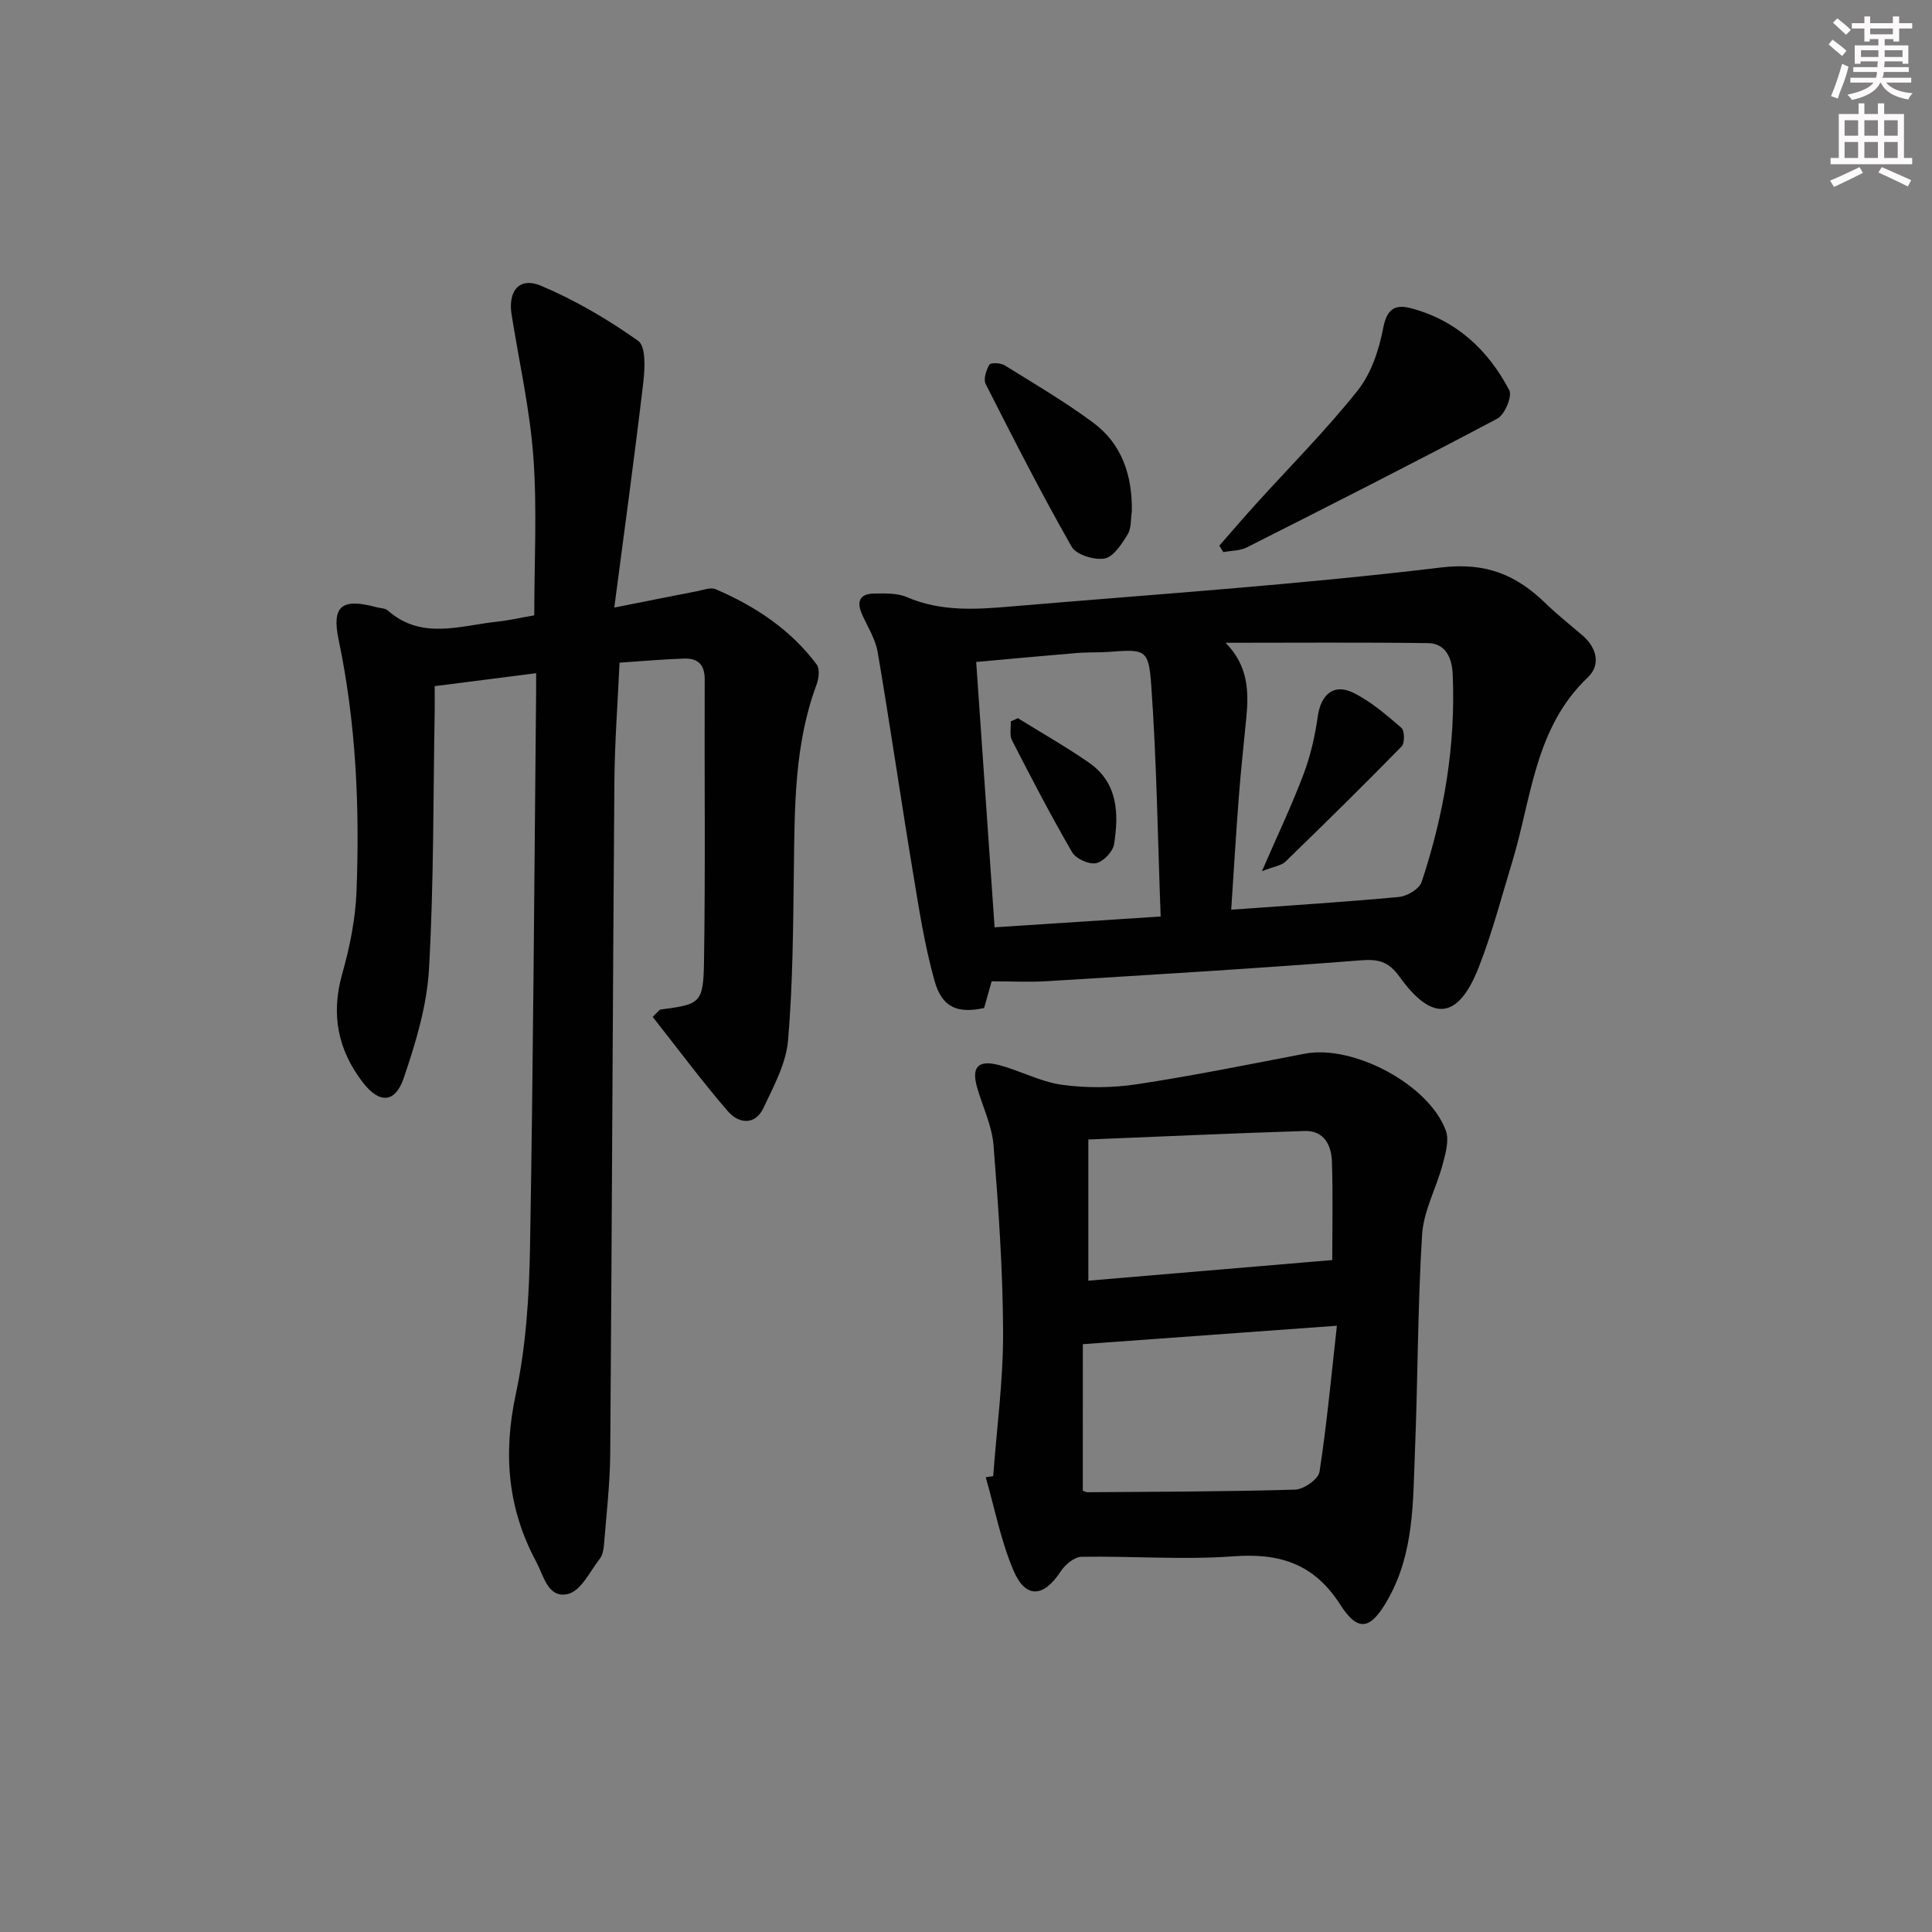
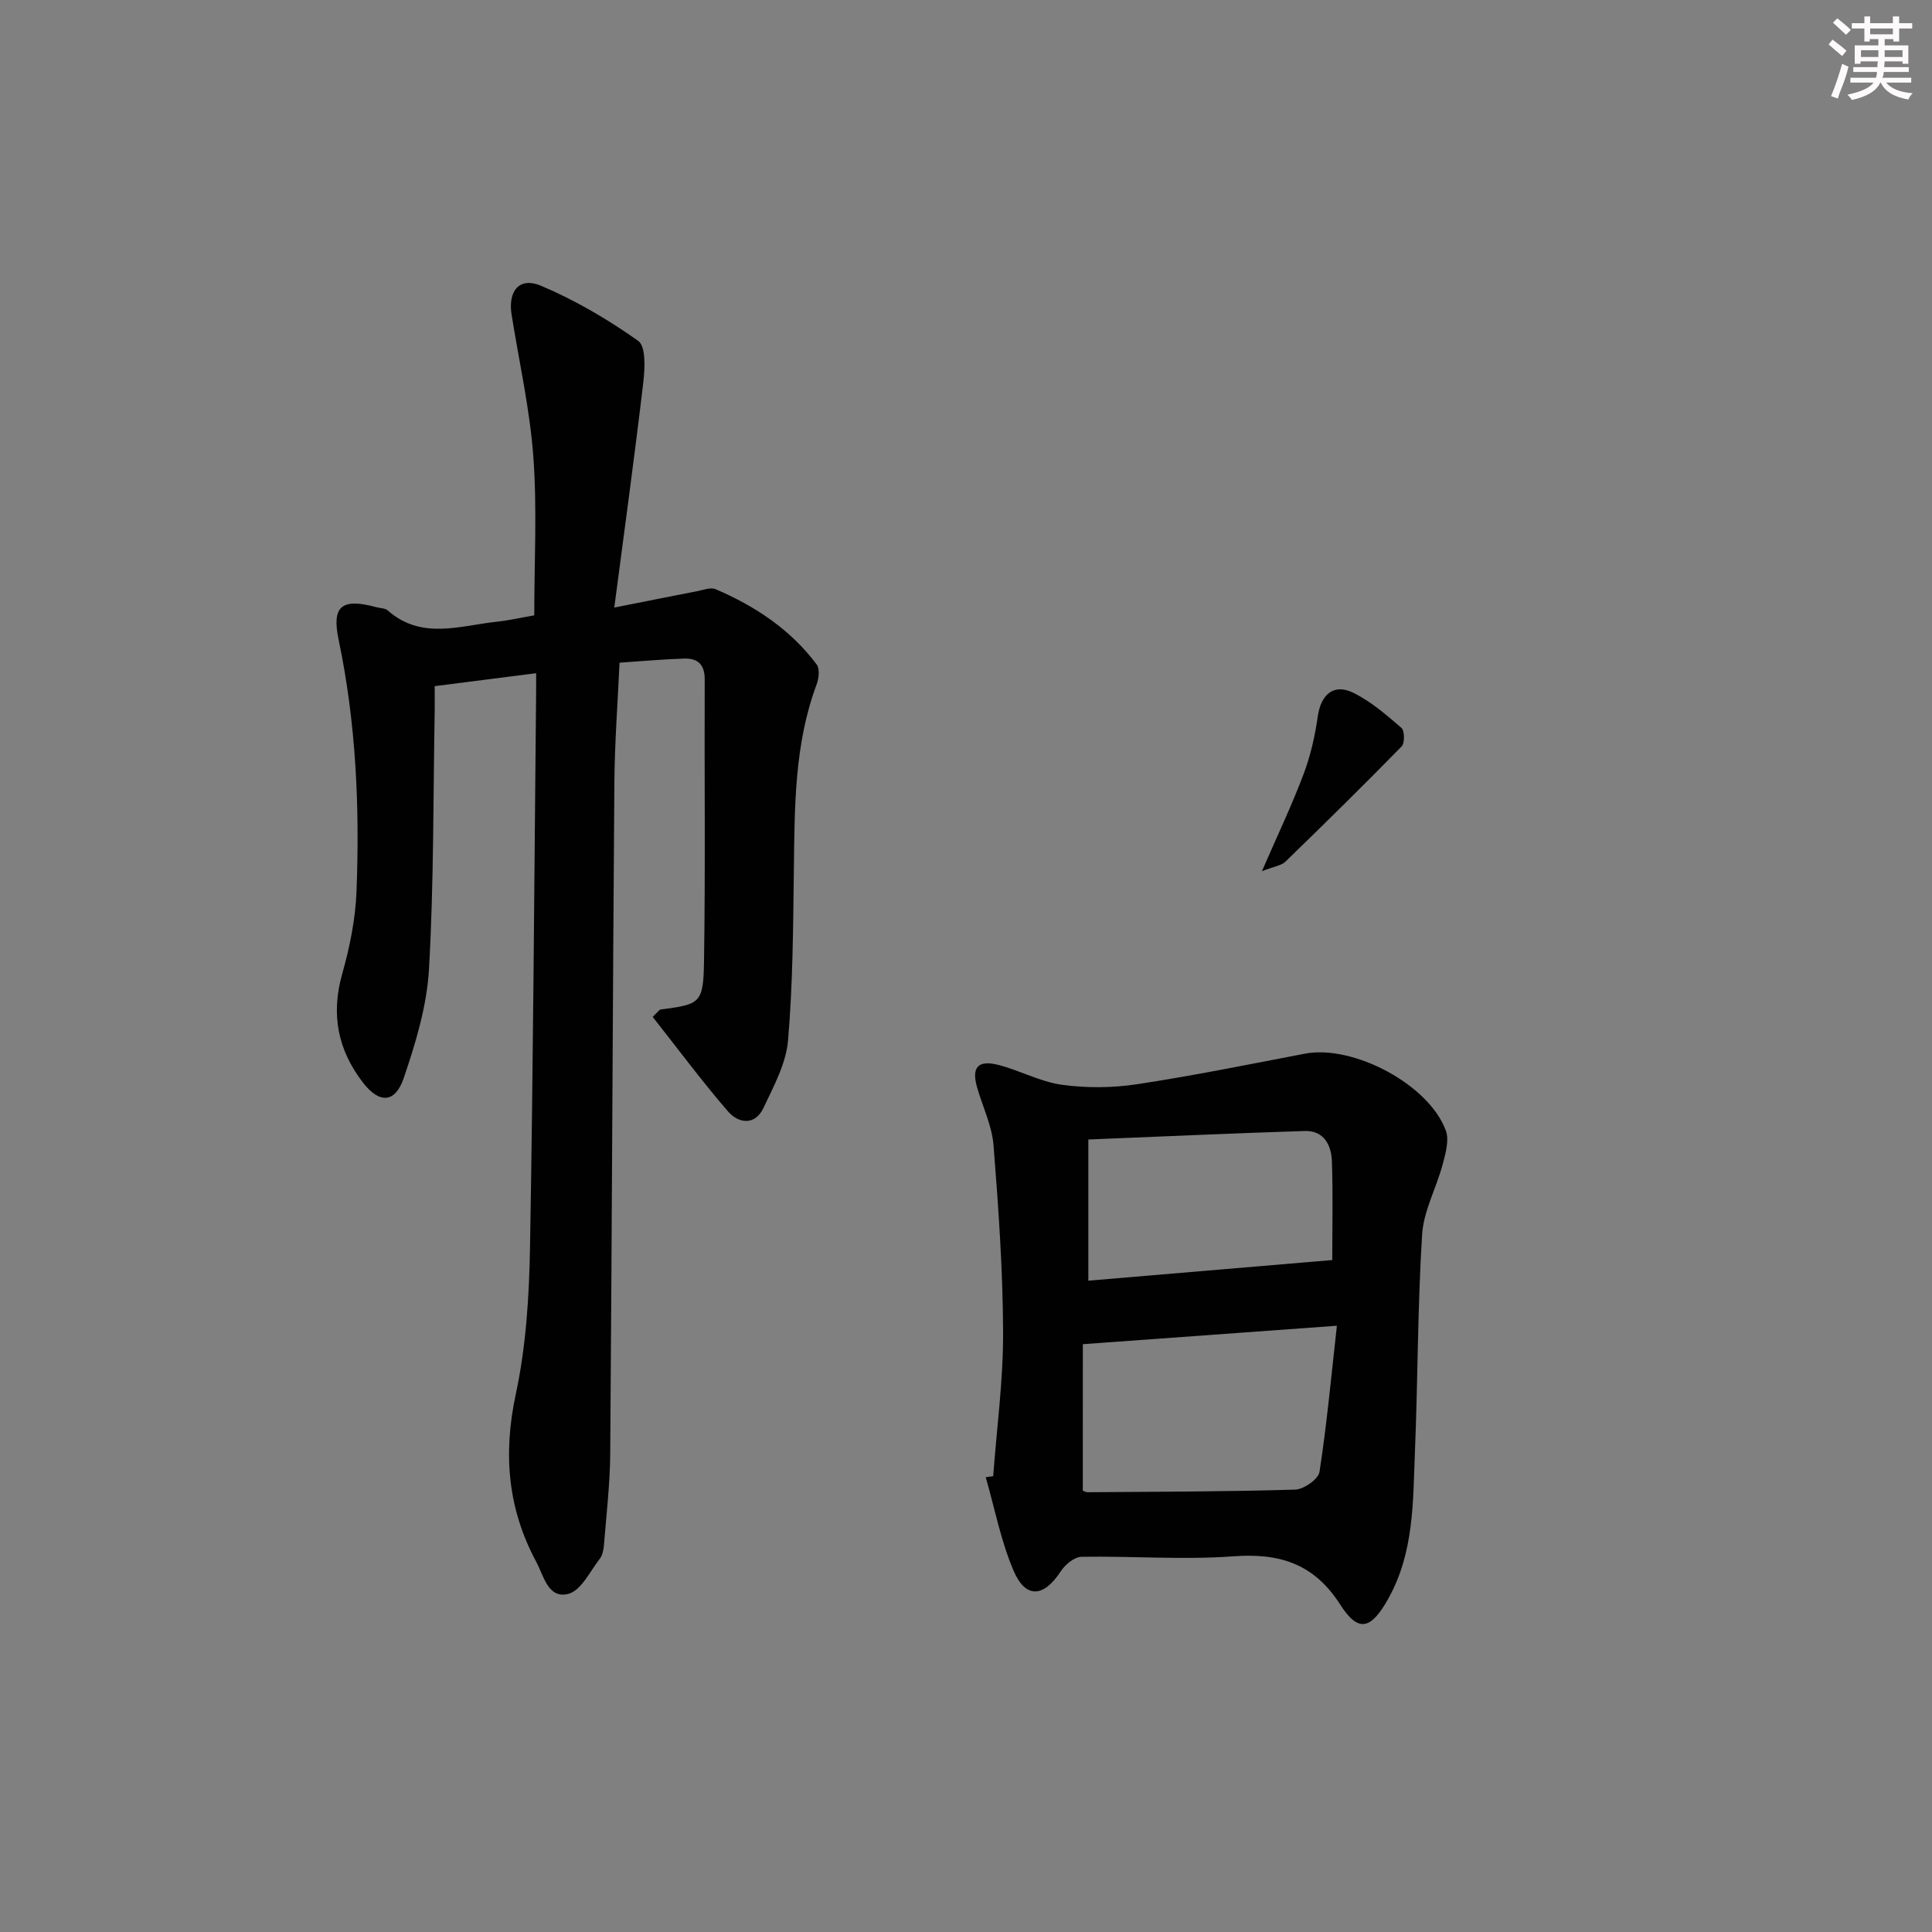
<svg xmlns="http://www.w3.org/2000/svg" enable-background="new 0 0 400 400" viewBox="0 0 400 400">
  <rect x="0" y="0" width="400" height="400" fill="#808080" stroke="none" />
  <g fill="#010102">
    <path d="m111 139.38c-7.28.93-13.85 1.77-21 2.68 0 1.9.02 3.52 0 5.14-.32 17.81-.17 35.64-1.18 53.41-.43 7.61-2.74 15.27-5.22 22.56-1.79 5.26-5.05 5.35-8.42 1.01-5.22-6.74-6.71-14.12-4.34-22.52 1.57-5.54 2.75-11.35 2.97-17.08.68-17.48-.09-34.9-3.7-52.12-1.47-7.03.64-8.68 7.8-6.75.8.22 1.81.19 2.37.68 7.02 6.18 14.96 3.13 22.65 2.32 2.46-.26 4.88-.82 7.68-1.31 0-10.92.61-21.88-.18-32.75-.72-9.9-2.95-19.69-4.51-29.52-.78-4.9 1.63-7.85 6.06-5.98 7.09 2.99 13.87 6.97 20.15 11.42 1.61 1.14 1.4 5.69 1.06 8.57-1.79 15.25-3.89 30.46-6.01 46.65 6.79-1.35 11.94-2.38 17.1-3.38 1.29-.25 2.84-.87 3.89-.42 8.2 3.51 15.51 8.36 20.92 15.59.67.89.44 2.89-.02 4.13-4.63 12.42-4.54 25.37-4.71 38.34-.15 11.81-.2 23.66-1.21 35.41-.41 4.76-2.97 9.43-5.07 13.9-1.76 3.75-5.19 3.25-7.37.73-5.47-6.34-10.47-13.08-15.58-19.56 1.17-1.11 1.38-1.49 1.63-1.52 8.24-1.08 8.87-1.25 9-10.06.3-19.44.06-38.9.14-58.34.01-3.06-1.49-4.34-4.2-4.26-4.31.13-8.61.53-13.43.85-.38 8.37-1.01 16.62-1.07 24.87-.35 46.31-.51 92.61-.86 138.92-.05 6.31-.8 12.61-1.3 18.91-.08.97-.3 2.1-.86 2.83-2.03 2.6-3.84 6.53-6.47 7.25-4.22 1.15-5.15-3.76-6.71-6.67-5.9-10.98-6.86-22.35-4.21-34.67 2.11-9.83 2.76-20.1 2.94-30.19.67-38.13.88-76.28 1.26-114.42.02-1.32.01-2.62.01-4.65z" />
-     <path d="m205.31 203.17c-.49 1.73-1.03 3.63-1.56 5.53-5.45 1.19-8.71-.07-10.26-5.61-2.05-7.31-3.22-14.88-4.46-22.39-2.52-15.21-4.73-30.47-7.31-45.67-.46-2.69-2.05-5.21-3.21-7.76-1.2-2.63-.6-4.33 2.42-4.38 2.3-.04 4.83-.13 6.86.75 7.05 3.04 14.32 2.54 21.6 1.92 29.64-2.52 59.36-4.5 88.88-8.06 9.43-1.14 15.66 1.52 21.78 7.46 2.38 2.32 5.01 4.38 7.54 6.55 3.03 2.59 3.88 6.14 1.14 8.74-11 10.46-11.62 24.96-15.63 38.15-2.22 7.3-4.15 14.73-6.93 21.83-4.25 10.85-9.58 11.49-16.44 1.96-2.33-3.24-4.46-3.65-8.2-3.35-21.55 1.69-43.13 2.97-64.7 4.3-3.63.23-7.28.03-11.52.03zm49.6-14.83c12.25-.89 23.51-1.58 34.75-2.64 1.69-.16 4.2-1.66 4.67-3.09 4.64-13.97 7.1-28.34 6.43-43.11-.14-3.12-1.37-6.3-5.11-6.35-13.96-.18-27.93-.07-41.9-.07 4.68 4.77 4.81 10.03 4.29 15.48-.52 5.46-1.14 10.91-1.55 16.37-.6 7.74-1.05 15.49-1.58 23.41zm-14.61 1.41c-.61-16.32-.82-32.21-1.96-48.04-.53-7.39-1.35-7.3-8.8-6.74-2.15.16-4.33.04-6.48.22-6.99.58-13.98 1.23-20.95 1.86 1.3 18.72 2.53 36.55 3.81 54.94 11.15-.72 22.18-1.44 34.38-2.24z" />
    <path d="m205.63 305.62c.73-9.9 2.08-19.8 2.05-29.7-.04-12.94-.96-25.89-1.98-38.8-.32-4.03-2.23-7.94-3.38-11.91-1.22-4.19.1-5.81 4.34-4.74 4.46 1.13 8.69 3.5 13.18 4.12 5.12.7 10.51.66 15.62-.12 11.62-1.76 23.15-4.11 34.7-6.32 10.01-1.91 25.71 6.38 29.19 15.95.73 2-.07 4.74-.67 7-1.3 4.88-3.95 9.61-4.25 14.52-.93 14.93-.87 29.91-1.48 44.87-.42 10.4-.15 20.93-5.54 30.53-3.51 6.26-6.13 7.14-9.9 1.24-5.44-8.52-12.54-10.75-22.17-10.04-10.42.77-20.96-.08-31.44.1-1.47.03-3.37 1.61-4.27 2.99-3.53 5.41-7.26 5.76-9.78-.11-2.63-6.15-3.9-12.88-5.77-19.36.52-.07 1.04-.15 1.55-.22zm18.55 3c.1.03.55.33 1 .33 14.32-.11 28.64-.11 42.96-.54 1.79-.05 4.82-2.17 5.05-3.68 1.52-9.89 2.44-19.87 3.6-30.25-18.32 1.33-35.15 2.55-52.6 3.82-.01 10.27-.01 20.18-.01 30.32zm51.65-47.74c0-6.45.16-13.43-.07-20.4-.11-3.39-1.65-6.45-5.66-6.32-14.91.47-29.8 1.16-44.77 1.76v29.23c16.84-1.42 33.31-2.81 50.5-4.27z" />
-     <path d="m252.45 112.96c2.55-2.9 5.07-5.84 7.67-8.71 7.03-7.76 14.46-15.21 20.96-23.39 2.82-3.54 4.44-8.45 5.31-12.99.75-3.94 2.48-4.91 5.67-4.07 9.41 2.46 16.02 8.61 20.42 16.99.66 1.25-.95 5.07-2.47 5.88-17.17 9.11-34.51 17.89-51.86 26.66-1.43.72-3.25.67-4.88.98-.28-.45-.55-.9-.82-1.35z" />
-     <path d="m234.34 105.85c-.26 1.63-.08 3.52-.88 4.81-1.22 1.97-2.91 4.63-4.77 4.97-2.13.38-5.87-.77-6.82-2.44-6.28-11.03-12.05-22.36-17.8-33.69-.51-1 .12-2.86.77-4 .25-.44 2.3-.39 3.12.11 6.19 3.84 12.5 7.55 18.34 11.87 6.02 4.45 8.14 10.99 8.04 18.37z" />
    <path d="m261.27 180.37c3.32-7.64 6.24-13.76 8.62-20.09 1.44-3.82 2.37-7.91 2.94-11.96.64-4.51 3.29-6.88 7.33-4.9 3.66 1.79 6.87 4.59 9.99 7.28.67.58.71 3.15.05 3.83-7.9 8.08-15.97 16.01-24.08 23.88-.81.79-2.27.95-4.85 1.96z" />
-     <path d="m210.74 148.69c4.9 3.04 9.93 5.9 14.67 9.17 6.06 4.18 6.26 10.57 5.24 16.95-.25 1.54-2.26 3.63-3.75 3.91-1.5.28-4.15-.93-4.93-2.28-4.4-7.57-8.44-15.35-12.44-23.15-.55-1.07-.2-2.6-.27-3.92.49-.22.98-.45 1.48-.68z" />
  </g>
  <path d="m378.6 9.2.8-1c.9.7 1.9 1.4 2.9 2.3l-.9 1.1c-1.1-.9-2-1.7-2.8-2.4zm.5 10.7c.9-2.1 1.6-4.3 2.3-6.7.4.2.8.4 1.3.6-.7 3.1-1.5 4.3-2.2 6.6zm.4-15.2.9-.9c1 .8 2 1.6 2.8 2.4l-1 1c-1-.9-1.9-1.8-2.7-2.5zm12.5-1.3h1.2v1.4h2.7v1.1h-2.7v2.7h-1.2v-.5h-1.8v1.3h4.9v3.8h-1.2v-.5h-3.7c0 .4-.1.9-.1 1.2h5.1v1h-5.2c0 .5-.1.9-.3 1.2h6v1h-5.2c1.1 1.3 2.9 2 5.5 2.2-.4.4-.7.8-.9 1.3-2.9-.5-4.8-1.6-5.7-3.5h-.1c-.8 1.7-2.7 2.9-5.9 3.6-.2-.4-.6-.8-.9-1.1 2.8-.6 4.6-1.4 5.4-2.5h-4.8v-1h5.3c.1-.3.2-.7.2-1.2h-4.9v-1h5c0-.4 0-.8.1-1.2h-3.6v.5h-1.2v-3.8h4.9v-1.3h-1.8v.5h-1.1v-2.7h-2.6v-1.1h2.6v-1.4h1.2v1.4h4.7v-1.4zm-6.7 8.4h3.6c0-.4 0-.9 0-1.4h-3.6zm1.9-4.7h4.7v-1.2h-4.7zm6.7 3.3h-3.7v1.4h3.7z" fill="#fcfafa" />
-   <path d="m384.7 21.4h1.3v2.2h2.8v-2.2h1.3v2.2h4.1v9.1h1.7v1.3h-16.9v-1.3h1.7v-9.1h4.1v-2.2zm.3 13.2.7 1.2c-1.8.9-3.8 1.9-6 2.9-.2-.4-.5-.8-.8-1.3 2.4-1 4.4-2 6.1-2.8zm-3.1-6.5h2.8v-3.2h-2.8zm0 4.6h2.8v-3.3h-2.8v3.2zm4.1-4.6h2.8v-3.2h-2.8zm0 4.6h2.8v-3.3h-2.8zm3.6 1.9c2.1.9 4.1 1.8 6.1 2.7l-.7 1.3c-2.2-1.1-4.2-2-6.1-2.9zm3.3-9.7h-2.8v3.2h2.8zm-2.8 7.8h2.8v-3.3h-2.8z" fill="#fcfafa" />
</svg>